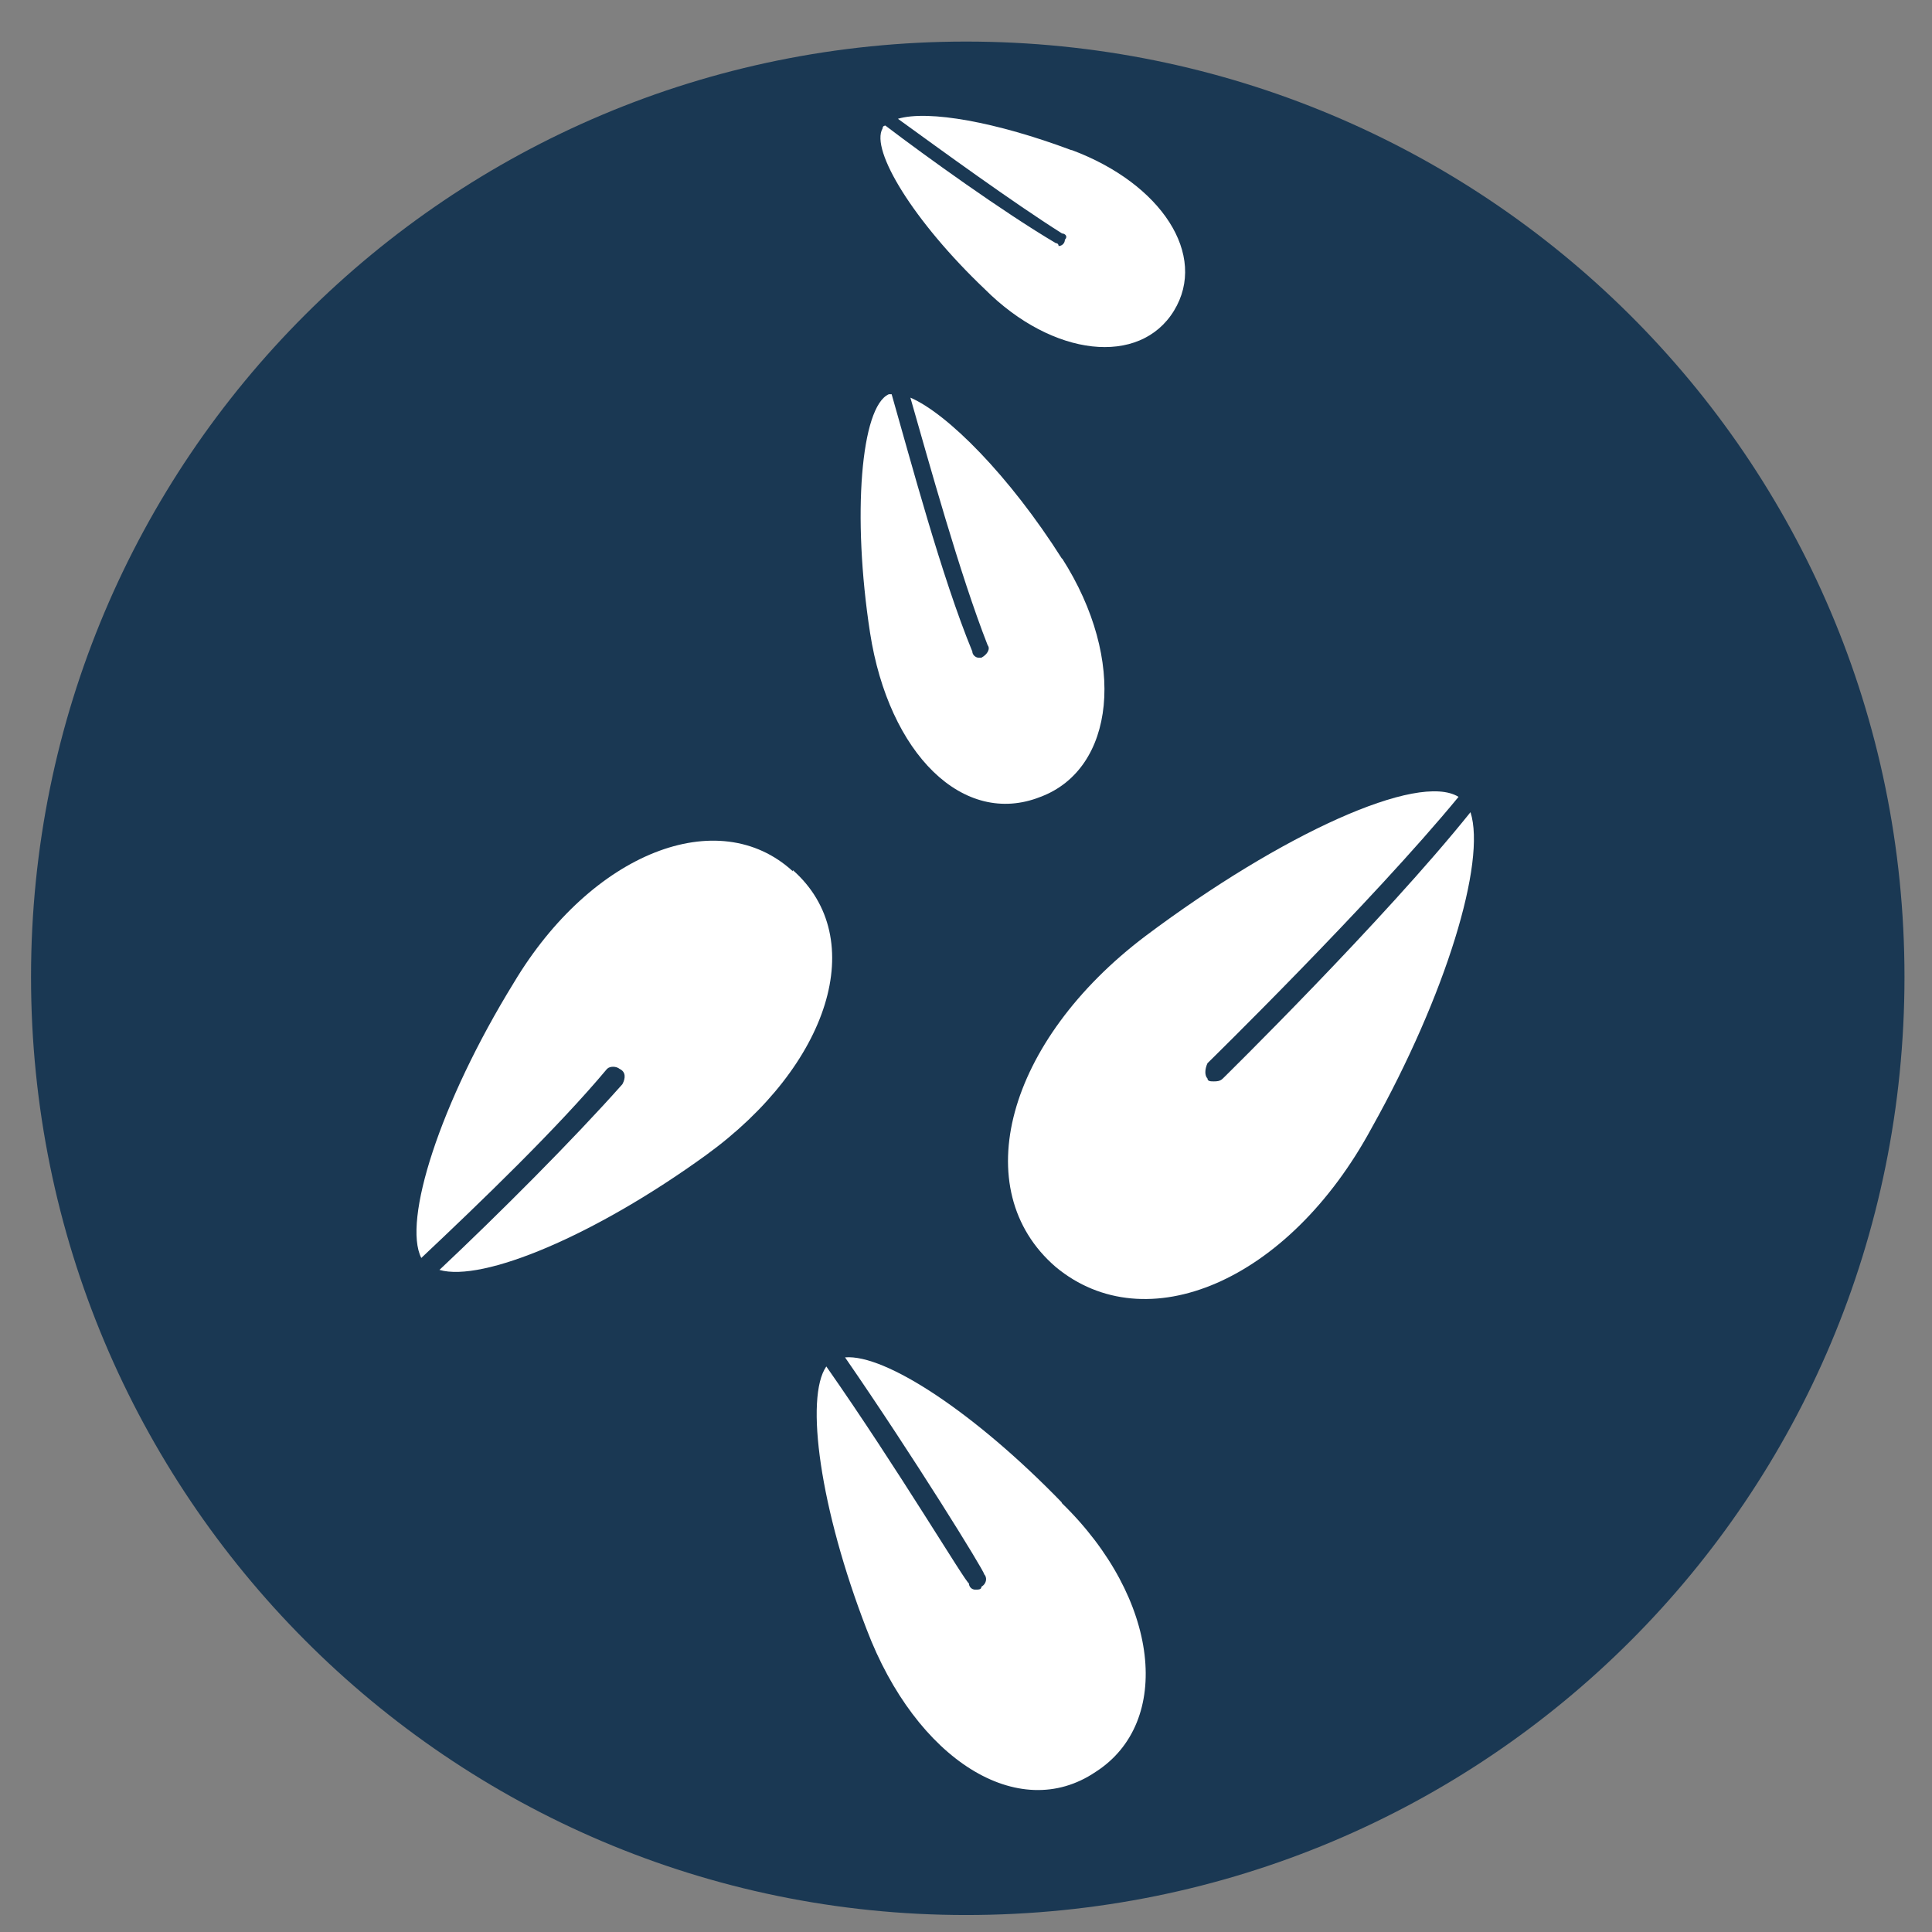
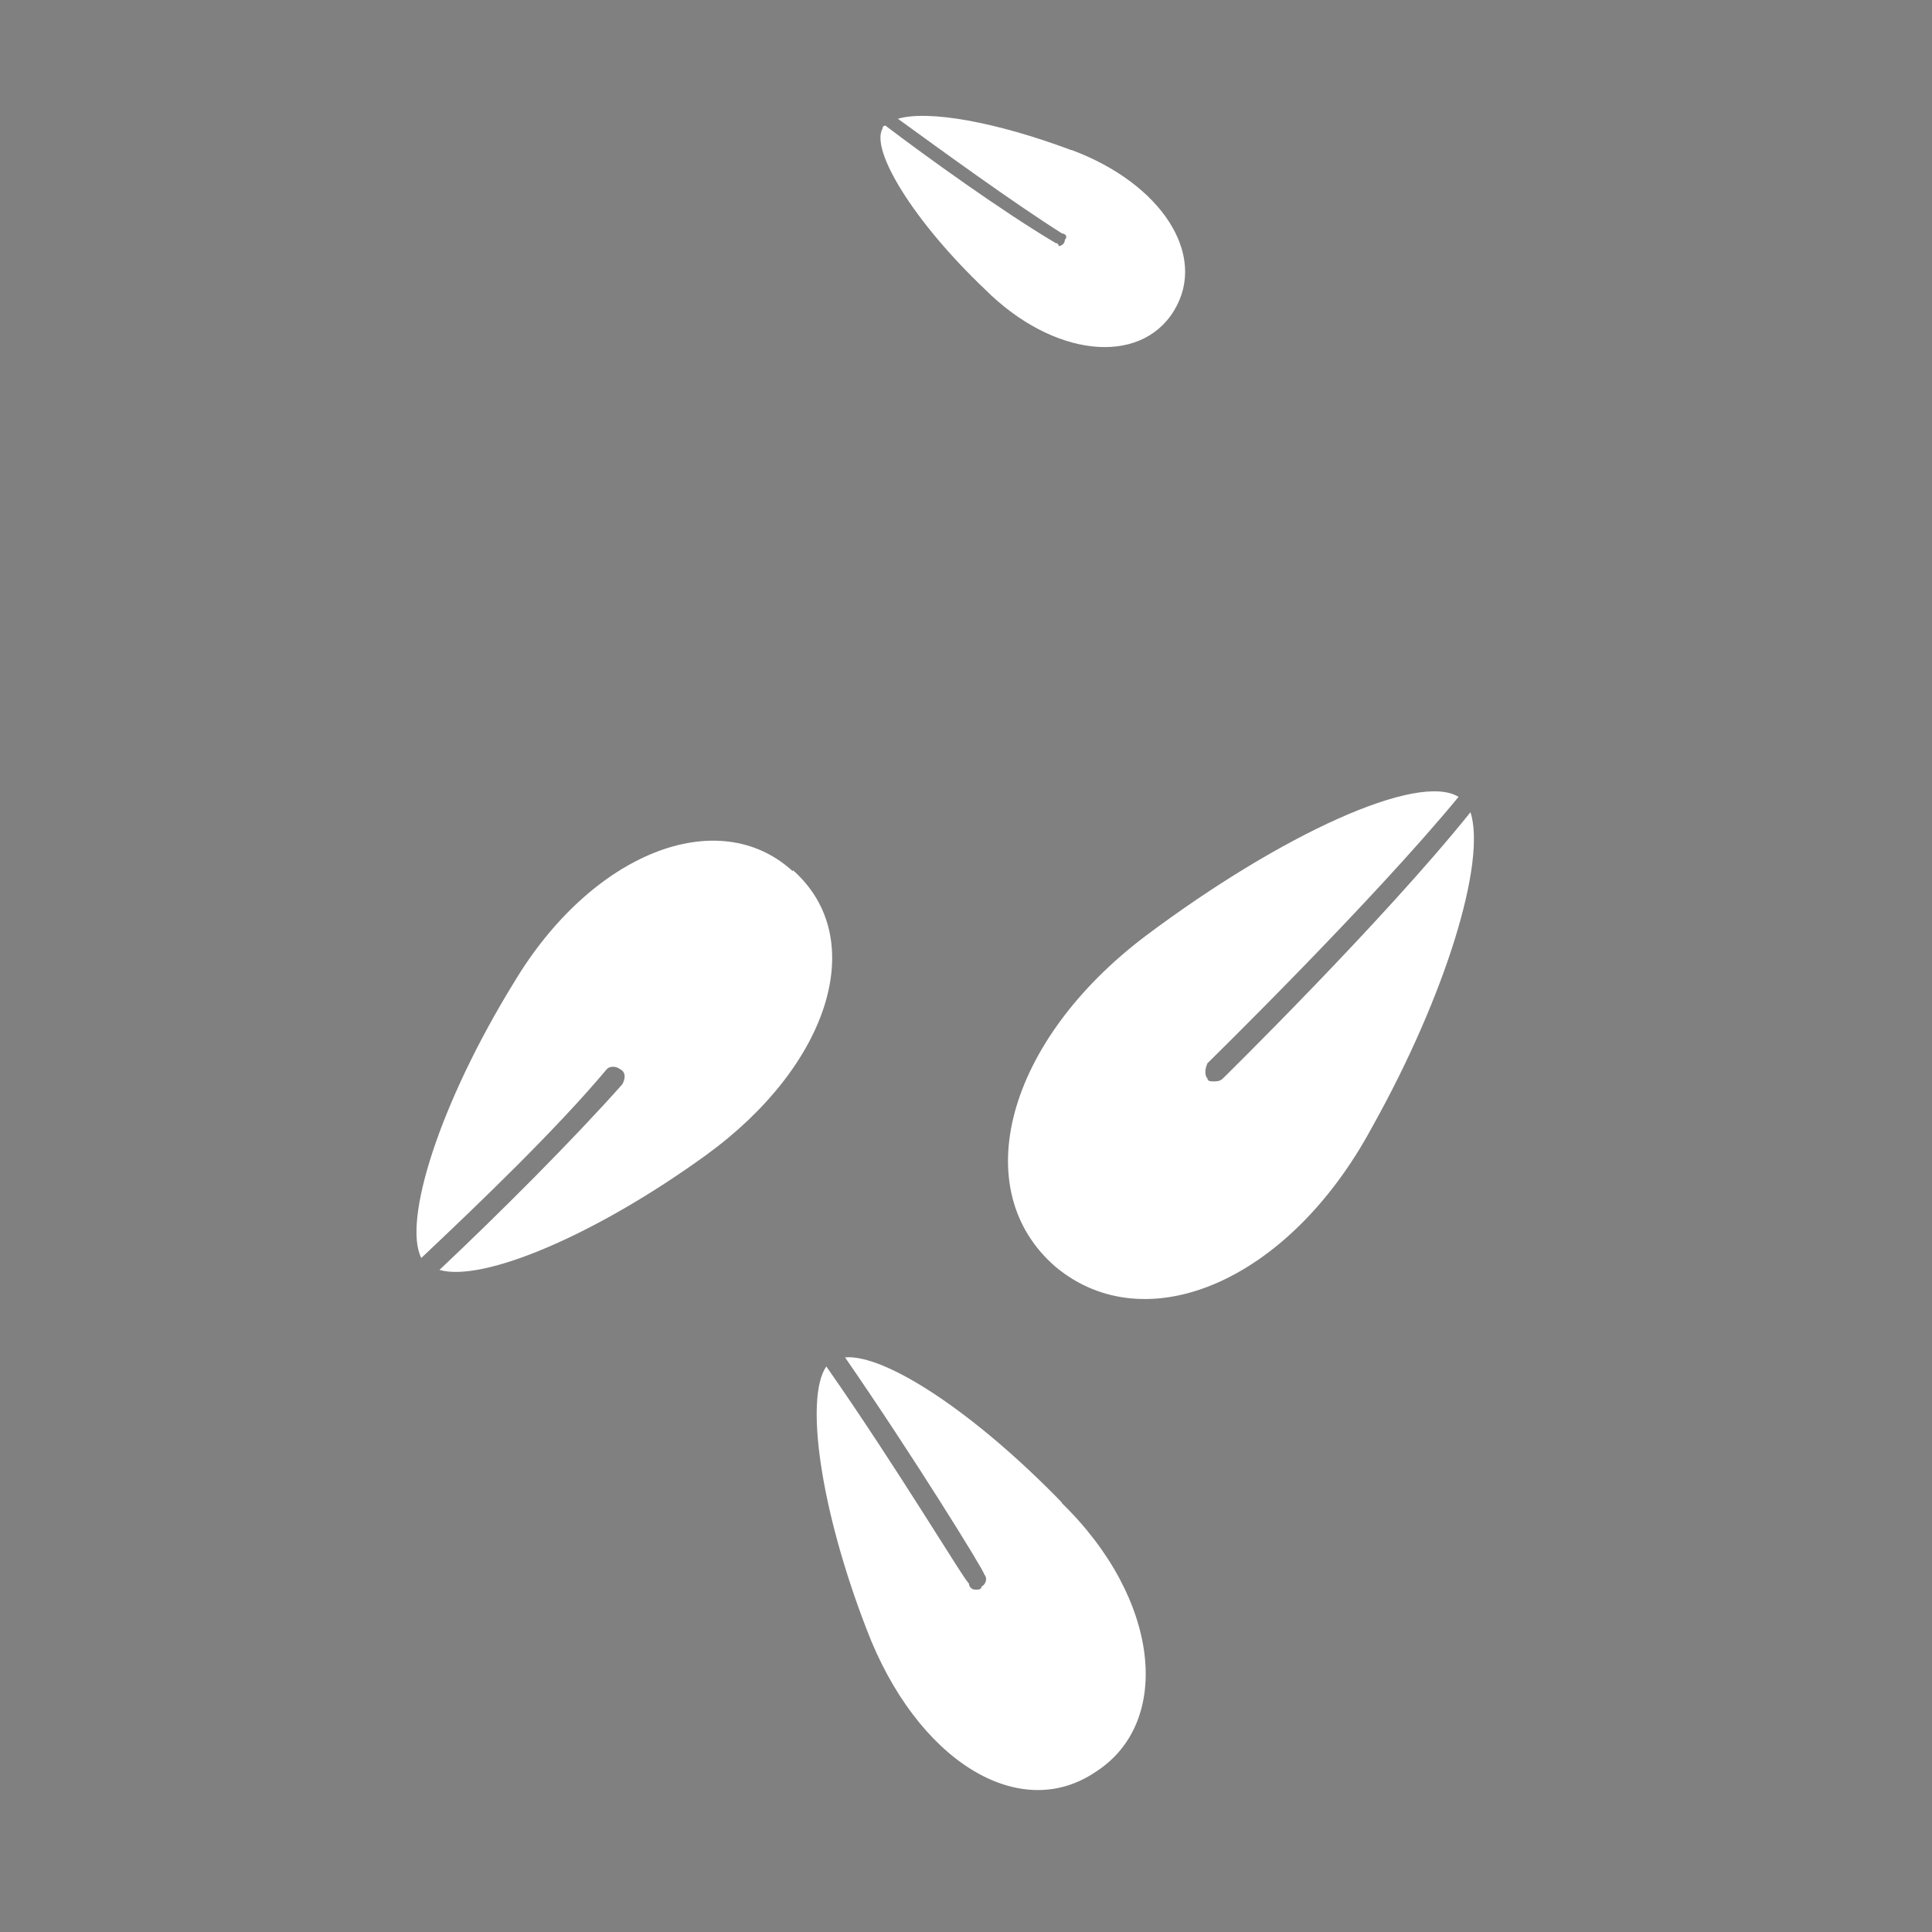
<svg xmlns="http://www.w3.org/2000/svg" width="33" height="33" viewBox="0 0 33 33" fill="none">
  <rect x="0" y="0" width="33" height="33" fill="#808080" stroke="none" />
-   <path d="M16.501 32.71C7.671 32.71 0.53 25.522 0.53 16.686C0.53 7.849 7.671 0.71 16.501 0.71C25.331 0.71 32.53 7.801 32.53 16.686C32.53 25.571 25.389 32.71 16.501 32.71Z" fill="#1A3853" />
  <path d="M24.913 13.611C24.224 13.184 21.896 14.241 19.567 15.987C17.19 17.782 16.501 20.323 18.034 21.642C19.567 22.913 22.003 21.904 23.429 19.266C24.7 16.996 25.389 14.717 25.117 13.873C23.633 15.725 20.887 18.422 20.887 18.422C20.838 18.471 20.78 18.471 20.731 18.471C20.683 18.471 20.625 18.471 20.625 18.422C20.576 18.373 20.576 18.267 20.625 18.16C20.625 18.16 23.429 15.415 24.913 13.611Z" fill="white" />
-   <path d="M18.141 9.546C17.238 8.121 16.181 7.063 15.55 6.792C15.87 7.907 16.394 9.808 16.87 11.021C16.918 11.079 16.87 11.176 16.763 11.234H16.715C16.666 11.234 16.608 11.186 16.608 11.128C16.084 9.857 15.55 7.849 15.23 6.734H15.181C14.706 6.947 14.551 8.8 14.861 10.807C15.181 12.874 16.453 14.135 17.772 13.611C19.043 13.136 19.257 11.283 18.141 9.537V9.546Z" fill="white" />
  <path d="M18.141 25.668C16.656 24.135 15.123 23.126 14.434 23.185C15.599 24.872 16.811 26.832 16.811 26.89C16.86 26.939 16.86 27.045 16.763 27.103C16.763 27.152 16.715 27.152 16.656 27.152C16.598 27.152 16.55 27.103 16.55 27.045C16.501 27.045 15.337 25.086 14.114 23.34C13.745 23.873 14.007 25.774 14.803 27.831C15.647 30.052 17.394 31.158 18.713 30.266C20.033 29.422 19.819 27.307 18.131 25.668H18.141Z" fill="white" />
  <path d="M13.542 14.882C12.271 13.718 10.107 14.562 8.778 16.783C7.506 18.849 6.876 20.857 7.196 21.487C8.205 20.537 9.525 19.266 10.369 18.257C10.417 18.209 10.524 18.209 10.582 18.257C10.689 18.306 10.689 18.412 10.631 18.519C9.787 19.47 8.516 20.74 7.506 21.691C8.244 21.904 10.155 21.109 12.057 19.732C14.172 18.199 14.861 16.026 13.542 14.862V14.882Z" fill="white" />
  <path d="M18.296 2.563C17.025 2.087 15.861 1.874 15.337 2.029C16.074 2.563 17.297 3.455 18.141 3.988C18.189 3.988 18.247 4.037 18.189 4.095C18.189 4.153 18.141 4.202 18.082 4.202C18.082 4.202 18.082 4.153 18.034 4.153C17.132 3.62 15.812 2.669 15.123 2.145C15.123 2.145 15.075 2.145 15.075 2.194C14.861 2.563 15.608 3.785 16.821 4.939C17.985 6.103 19.47 6.258 20.052 5.308C20.634 4.357 19.839 3.135 18.306 2.563H18.296Z" fill="white" />
</svg>